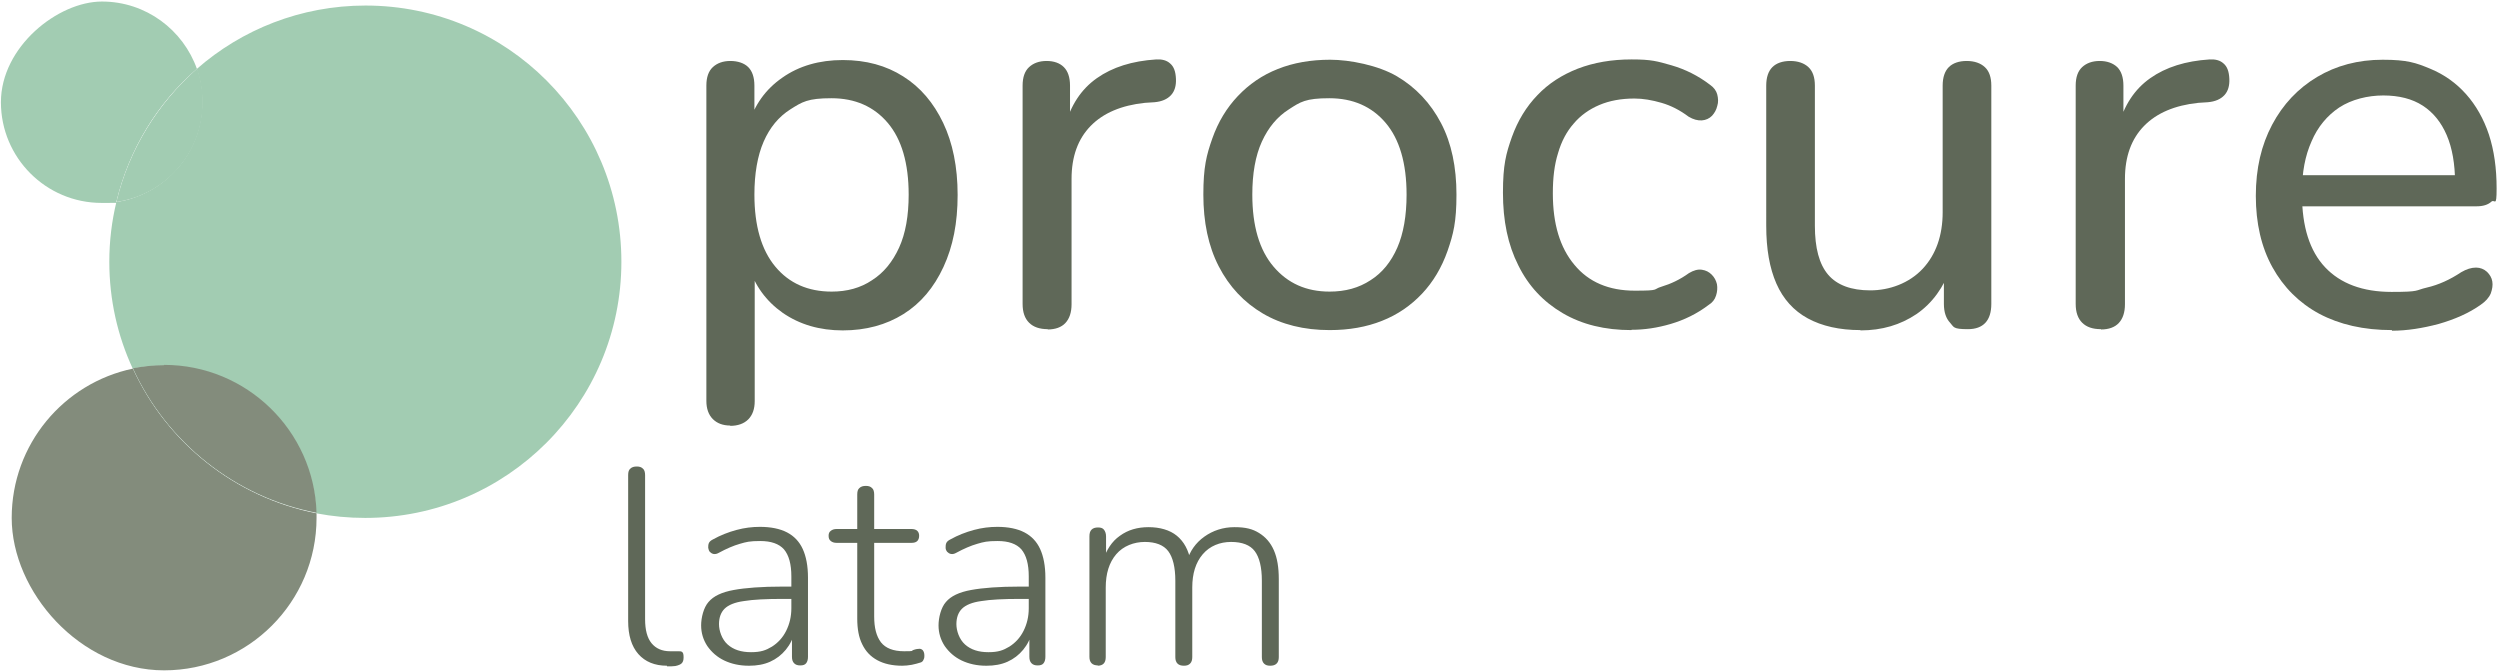
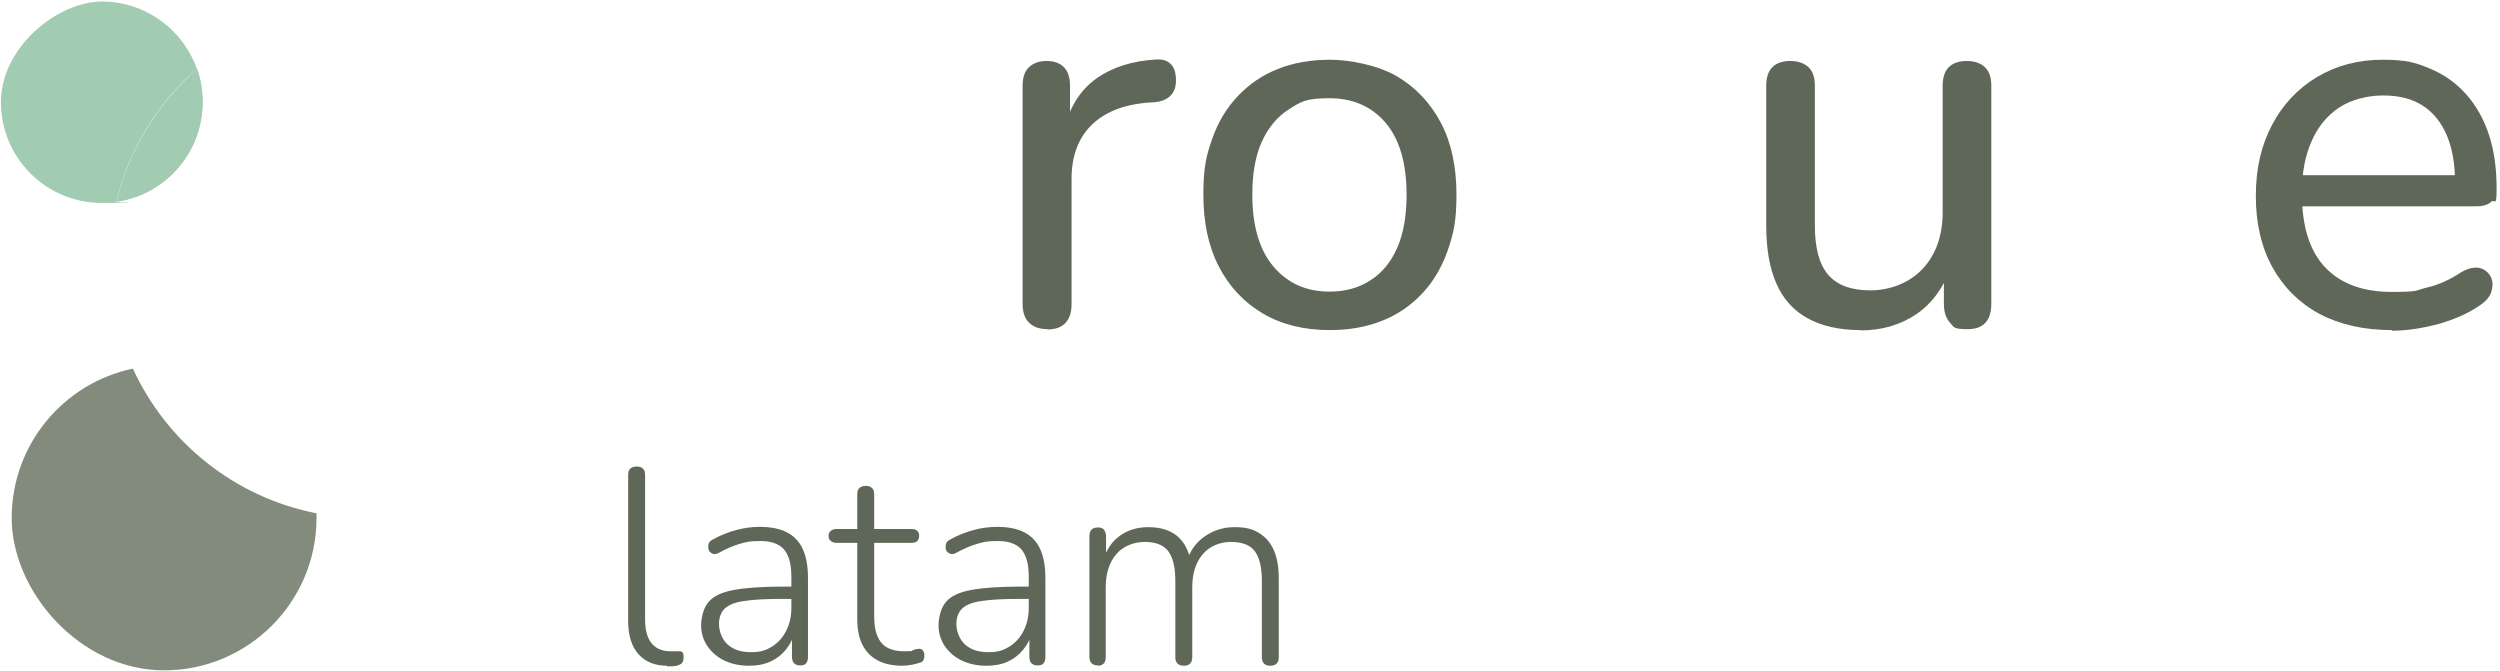
<svg xmlns="http://www.w3.org/2000/svg" version="1.1" viewBox="0 0 811.9 217.8">
  <defs>
    <style>
      .st0 {
        fill: #5f6858;
      }

      .st1, .st2 {
        fill: #a2ccb2;
      }

      .st3, .st2, .st4 {
        isolation: isolate;
      }

      .st2, .st4 {
        mix-blend-mode: multiply;
      }

      .st4 {
        fill: #838c7c;
      }
    </style>
  </defs>
  <g class="st3">
    <g id="Capa_1">
      <g class="st3">
-         <path class="st0" d="M237.2,138.2c-2.4,0-4.3-.7-5.7-2.1s-2.1-3.4-2.1-5.9V27.8c0-2.7.7-4.7,2.1-6,1.4-1.3,3.3-2,5.7-2s4.5.7,5.8,2c1.3,1.3,2,3.3,2,6v15.8l-1.9-3.1c1.9-6.4,5.5-11.5,11-15.3,5.4-3.8,12-5.7,19.6-5.7s14.1,1.8,19.6,5.3c5.6,3.5,9.9,8.6,13,15.1,3.1,6.5,4.7,14.3,4.7,23.4s-1.5,16.7-4.6,23.4c-3.1,6.7-7.4,11.8-13,15.3-5.6,3.5-12.2,5.3-19.7,5.3s-14-1.9-19.5-5.7c-5.4-3.8-9.1-8.9-11-15.1h1.9v43.8c0,2.5-.7,4.5-2.1,5.9s-3.4,2.1-5.9,2.1ZM270.1,94.7c5,0,9.4-1.2,13.1-3.7,3.8-2.4,6.7-6,8.8-10.6,2.1-4.6,3.1-10.4,3.1-17.2,0-10.2-2.3-18-6.8-23.3-4.5-5.3-10.6-8-18.3-8s-9.5,1.2-13.3,3.6c-3.8,2.4-6.7,5.9-8.7,10.5-2,4.6-3,10.4-3,17.2,0,10.2,2.3,18,6.8,23.4,4.5,5.4,10.6,8.1,18.3,8.1Z" />
-       </g>
+         </g>
      <g class="st3">
        <path class="st0" d="M340.3,106.9c-2.7,0-4.7-.7-6.1-2.1s-2.1-3.4-2.1-6.1V27.8c0-2.7.7-4.7,2.1-6,1.4-1.3,3.3-2,5.7-2s4.3.7,5.6,2c1.3,1.3,2,3.3,2,6v13.4h-1.7c1.9-7,5.3-12.2,10.4-15.8,5.1-3.6,11.5-5.6,19.3-6.1,1.9-.1,3.4.3,4.5,1.3,1.2,1,1.8,2.6,1.9,5,.1,2.2-.4,4-1.6,5.3-1.2,1.3-3,2.1-5.4,2.3l-3.1.2c-7.6.8-13.5,3.3-17.6,7.5-4.1,4.2-6.2,9.9-6.2,17.2v40.7c0,2.7-.7,4.7-2,6.1-1.3,1.4-3.3,2.1-5.8,2.1Z" />
      </g>
      <g class="st3">
        <path class="st0" d="M431.8,107.2c-8.3,0-15.6-1.8-21.7-5.4-6.1-3.6-10.9-8.7-14.3-15.3-3.4-6.6-5-14.4-5-23.3s1-12.8,2.9-18.2c1.9-5.4,4.7-10,8.3-13.8,3.6-3.8,7.9-6.8,13-8.8,5-2,10.7-3,17-3s15.6,1.8,21.7,5.4c6.1,3.6,10.9,8.7,14.3,15.2,3.4,6.5,5,14.3,5,23.2s-1,12.8-2.9,18.3c-1.9,5.4-4.7,10.1-8.3,13.9-3.6,3.8-7.9,6.8-13,8.8-5,2-10.7,3-16.9,3ZM431.8,94.7c5.1,0,9.5-1.2,13.3-3.7,3.8-2.4,6.7-6,8.7-10.6,2-4.6,3-10.4,3-17.2,0-10.2-2.3-18-6.8-23.3-4.5-5.3-10.6-8-18.3-8s-9.4,1.2-13.1,3.6c-3.8,2.4-6.7,5.9-8.8,10.5-2.1,4.6-3.1,10.4-3.1,17.2,0,10.2,2.3,18,6.9,23.4,4.6,5.4,10.6,8.1,18.2,8.1Z" />
-         <path class="st0" d="M529.8,107.2c-8.6,0-16-1.8-22.3-5.5-6.3-3.7-11.1-8.8-14.4-15.5-3.4-6.7-5-14.5-5-23.6s1-12.7,2.9-18.1c1.9-5.3,4.7-9.9,8.3-13.6,3.6-3.8,8-6.6,13.1-8.6,5.2-2,11-3,17.5-3s8.3.6,12.9,1.9c4.5,1.3,8.7,3.4,12.5,6.3,1.3.9,2.1,2,2.4,3.2s.4,2.5,0,3.7c-.3,1.3-.9,2.3-1.7,3.2-.9.9-2,1.4-3.3,1.5-1.3.1-2.8-.3-4.3-1.2-2.8-2.1-5.7-3.6-8.8-4.5-3.1-.9-6-1.4-8.8-1.4-4.3,0-8.1.7-11.4,2.1s-6.1,3.4-8.3,6c-2.3,2.6-4,5.8-5.1,9.6-1.2,3.8-1.7,8.1-1.7,13.1,0,9.9,2.3,17.6,7,23.2,4.6,5.6,11.2,8.4,19.6,8.4s5.7-.4,8.7-1.3c3-.9,6-2.3,8.9-4.4,1.5-.9,2.9-1.3,4.2-1.1,1.3.2,2.3.7,3.2,1.6.9.9,1.4,1.9,1.7,3.1.2,1.2.1,2.5-.3,3.7-.4,1.3-1.2,2.3-2.5,3.1-3.7,2.8-7.8,4.8-12.2,6.1-4.4,1.3-8.6,1.9-12.7,1.9Z" />
        <path class="st0" d="M604.2,107.2c-6.8,0-12.5-1.3-17.1-3.8-4.6-2.5-8-6.3-10.2-11.3-2.2-5-3.3-11.2-3.3-18.8V27.8c0-2.7.7-4.7,2-6,1.3-1.3,3.3-2,5.8-2s4.5.7,5.9,2c1.4,1.3,2.1,3.3,2.1,6v45.5c0,7.2,1.4,12.5,4.3,15.9,2.9,3.4,7.5,5.1,13.7,5.1s12.6-2.3,17-7c4.3-4.6,6.5-10.8,6.5-18.4V27.8c0-2.7.7-4.7,2-6,1.3-1.3,3.3-2,5.8-2s4.5.7,5.9,2c1.4,1.3,2.1,3.3,2.1,6v70.9c0,5.4-2.6,8.2-7.6,8.2s-4.5-.7-5.8-2.1c-1.3-1.4-2-3.4-2-6.1v-15.1l2.3,3c-2.3,6.7-6.1,11.9-11.2,15.4-5.2,3.5-11.2,5.3-18.2,5.3Z" />
      </g>
      <g class="st3">
-         <path class="st0" d="M682.3,106.9c-2.7,0-4.7-.7-6.1-2.1s-2.1-3.4-2.1-6.1V27.8c0-2.7.7-4.7,2.1-6,1.4-1.3,3.3-2,5.7-2s4.3.7,5.7,2c1.3,1.3,2,3.3,2,6v13.4h-1.7c1.9-7,5.3-12.2,10.4-15.8,5.1-3.6,11.5-5.6,19.3-6.1,1.9-.1,3.4.3,4.5,1.3,1.2,1,1.8,2.6,1.9,5,.1,2.2-.4,4-1.6,5.3-1.2,1.3-3,2.1-5.4,2.3l-3.1.2c-7.6.8-13.5,3.3-17.6,7.5-4.1,4.2-6.2,9.9-6.2,17.2v40.7c0,2.7-.7,4.7-2,6.1-1.3,1.4-3.3,2.1-5.8,2.1Z" />
-       </g>
+         </g>
      <g class="st3">
        <path class="st0" d="M776.8,107.2c-9.2,0-17-1.8-23.6-5.3-6.5-3.5-11.6-8.6-15.2-15.1-3.6-6.5-5.4-14.3-5.4-23.2s1.8-16.5,5.3-23.1c3.5-6.6,8.4-11.8,14.6-15.5,6.2-3.7,13.3-5.6,21.3-5.6s10.8,1,15.4,2.9c4.6,1.9,8.5,4.7,11.7,8.3,3.2,3.6,5.7,8,7.4,13.1,1.7,5.2,2.5,11,2.5,17.5s-.6,3.3-1.7,4.3c-1.1,1-2.7,1.5-4.8,1.5h-59.5v-10.1h55.5l-3,2.4c0-6-.9-11.2-2.7-15.4-1.8-4.2-4.4-7.4-7.8-9.6-3.4-2.2-7.7-3.3-12.8-3.3s-10.3,1.3-14.3,3.9c-3.9,2.6-7,6.3-9,11-2.1,4.7-3.1,10.1-3.1,16.3v1c0,10.4,2.5,18.3,7.5,23.6,5,5.3,12.2,8,21.6,8s7.5-.5,11.4-1.4c3.9-.9,7.6-2.6,11.2-5,1.7-1,3.3-1.5,4.8-1.5,1.4,0,2.6.5,3.6,1.4.9.9,1.5,1.9,1.7,3.1.2,1.2,0,2.5-.5,3.9-.6,1.4-1.7,2.6-3.3,3.7-3.8,2.7-8.4,4.7-13.6,6.2-5.3,1.4-10.3,2.2-15.2,2.2Z" />
      </g>
      <g class="st3">
        <path class="st0" d="M216.6,216.2c-4,0-7.1-1.3-9.3-3.8-2.2-2.5-3.3-6.1-3.3-10.7v-47.4c0-1,.2-1.7.7-2.1.5-.5,1.2-.7,2.1-.7s1.5.2,2,.7c.5.4.7,1.2.7,2.1v46.8c0,3.5.7,6.1,2.1,7.8,1.4,1.7,3.4,2.6,6,2.6s1.1,0,1.5,0c.4,0,.8,0,1.3,0,.5,0,.9,0,1.2.3.3.3.4.8.4,1.7s-.2,1.5-.6,1.9c-.4.4-1.1.7-2.1.9-.4,0-.9.1-1.3.1-.4,0-.9,0-1.4,0Z" />
        <path class="st0" d="M243.1,216.2c-2.9,0-5.6-.6-7.9-1.7-2.3-1.1-4.1-2.7-5.5-4.7-1.3-2-2-4.2-2-6.7s.8-5.8,2.4-7.6c1.6-1.9,4.3-3.2,8.2-3.9,3.8-.7,9.1-1.1,15.8-1.1h3.9v4h-3.8c-5.4,0-9.6.2-12.6.7-3,.4-5.1,1.3-6.3,2.5-1.2,1.2-1.8,2.9-1.8,5s.9,4.9,2.8,6.6c1.9,1.7,4.4,2.5,7.6,2.5s4.8-.6,6.8-1.8c1.9-1.2,3.5-2.9,4.6-5.1,1.1-2.2,1.7-4.6,1.7-7.4v-10.3c0-4-.8-6.9-2.4-8.8-1.6-1.8-4.2-2.7-7.7-2.7s-4.5.3-6.6.9c-2.1.6-4.4,1.6-6.8,2.9-.7.4-1.2.5-1.8.4-.5-.1-.9-.4-1.2-.7-.3-.4-.4-.8-.5-1.3,0-.5,0-1,.2-1.5.2-.5.7-.9,1.3-1.2,2.5-1.4,5.1-2.4,7.7-3.1,2.6-.7,5.1-1,7.6-1,3.5,0,6.5.6,8.8,1.8,2.3,1.2,4,3,5.1,5.4,1.1,2.4,1.7,5.5,1.7,9.3v25.7c0,.9-.2,1.6-.6,2.1-.4.5-1,.7-1.9.7s-1.5-.2-2-.7c-.5-.5-.7-1.2-.7-2.1v-8.3h.9c-.5,2.3-1.5,4.3-2.9,6-1.4,1.7-3.1,3-5.1,3.9-2,.9-4.3,1.3-6.8,1.3Z" />
        <path class="st0" d="M293,216.2c-3.2,0-5.9-.6-8.1-1.8-2.2-1.2-3.8-2.9-4.9-5.2-1.1-2.2-1.6-5-1.6-8.3v-24.6h-6.7c-.8,0-1.4-.2-1.9-.6-.5-.4-.7-.9-.7-1.7s.2-1.2.7-1.6c.5-.4,1.1-.6,1.9-.6h6.7v-11.2c0-1,.2-1.7.7-2.1.5-.5,1.2-.7,2.1-.7s1.5.2,2,.7c.5.4.7,1.2.7,2.1v11.2h12.1c.8,0,1.5.2,1.9.6.4.4.6.9.6,1.6s-.2,1.3-.6,1.7c-.4.4-1,.6-1.9.6h-12.1v23.9c0,3.7.7,6.4,2.2,8.4,1.5,1.9,4,2.9,7.5,2.9s2.2-.1,3-.4,1.5-.4,2-.4.8.2,1.1.5c.3.4.5.9.5,1.7s-.1,1-.3,1.4c-.2.5-.6.8-1.1.9-.7.2-1.6.5-2.7.7-1.1.2-2.2.3-3.1.3Z" />
        <path class="st0" d="M320.2,216.2c-2.9,0-5.6-.6-7.9-1.7-2.3-1.1-4.1-2.7-5.5-4.7-1.3-2-2-4.2-2-6.7s.8-5.8,2.4-7.6c1.6-1.9,4.3-3.2,8.2-3.9,3.8-.7,9.1-1.1,15.8-1.1h3.9v4h-3.8c-5.4,0-9.6.2-12.6.7-3,.4-5.1,1.3-6.3,2.5s-1.8,2.9-1.8,5,.9,4.9,2.8,6.6c1.9,1.7,4.4,2.5,7.6,2.5s4.8-.6,6.8-1.8c1.9-1.2,3.5-2.9,4.6-5.1,1.1-2.2,1.7-4.6,1.7-7.4v-10.3c0-4-.8-6.9-2.4-8.8-1.6-1.8-4.2-2.7-7.7-2.7s-4.5.3-6.6.9c-2.1.6-4.4,1.6-6.8,2.9-.7.4-1.2.5-1.8.4-.5-.1-.9-.4-1.2-.7-.3-.4-.5-.8-.5-1.3,0-.5,0-1,.2-1.5.2-.5.7-.9,1.3-1.2,2.5-1.4,5.1-2.4,7.7-3.1,2.6-.7,5.1-1,7.6-1,3.5,0,6.5.6,8.8,1.8,2.3,1.2,4,3,5.1,5.4,1.1,2.4,1.7,5.5,1.7,9.3v25.7c0,.9-.2,1.6-.6,2.1-.4.5-1,.7-1.9.7s-1.5-.2-2-.7c-.5-.5-.7-1.2-.7-2.1v-8.3h.9c-.5,2.3-1.5,4.3-2.9,6-1.4,1.7-3.1,3-5.1,3.9-2,.9-4.3,1.3-6.8,1.3Z" />
        <path class="st0" d="M356.6,216.1c-.9,0-1.6-.2-2.1-.7-.5-.5-.7-1.2-.7-2.1v-39.1c0-1,.2-1.7.7-2.2.5-.5,1.2-.7,2.1-.7s1.5.2,1.9.7c.4.5.7,1.2.7,2.2v8.5l-1-.6c1.1-3.5,2.9-6.3,5.5-8.1,2.6-1.9,5.7-2.8,9.3-2.8s6.9.9,9.2,2.8c2.3,1.9,3.8,4.6,4.5,8.4h-1.3c1-3.4,2.9-6.1,5.7-8.1,2.8-2,6.1-3.1,9.8-3.1s5.9.6,8,1.9c2.1,1.3,3.7,3.1,4.8,5.6s1.6,5.6,1.6,9.4v25.3c0,.9-.2,1.6-.7,2.1-.5.5-1.2.7-2.1.7s-1.5-.2-2-.7c-.5-.5-.7-1.2-.7-2.1v-24.8c0-4.4-.8-7.6-2.3-9.6-1.5-2-4.1-3-7.7-3s-6.9,1.3-9.2,4c-2.3,2.7-3.4,6.3-3.4,10.8v22.6c0,.9-.2,1.6-.7,2.1-.5.5-1.1.7-2,.7s-1.6-.2-2.1-.7c-.5-.5-.7-1.2-.7-2.1v-24.8c0-4.4-.8-7.6-2.3-9.6-1.5-2-4.1-3-7.6-3s-7,1.3-9.3,4c-2.3,2.7-3.4,6.3-3.4,10.8v22.6c0,1.9-.9,2.8-2.7,2.8Z" />
      </g>
      <g>
-         <path class="st1" d="M118.7,1.8c-21,0-40.2,7.8-54.8,20.6,1.2,3.4,1.8,7,1.8,10.8,0,16.4-12.1,30-27.9,32.4-1.5,6.2-2.3,12.7-2.3,19.4,0,12.4,2.7,24.1,7.6,34.7,3.3-.7,6.7-1,10.1-1,26.8,0,48.7,21.3,49.5,48,5.2,1,10.5,1.5,15.9,1.5,45.9,0,83.2-37.2,83.2-83.2S164.7,1.8,118.7,1.8Z" />
+         <path class="st1" d="M118.7,1.8S164.7,1.8,118.7,1.8Z" />
        <path class="st4" d="M43.2,119.7c-22.5,4.7-39.4,24.6-39.4,48.5s22.2,49.5,49.5,49.5,49.5-22.2,49.5-49.5,0-1,0-1.5c-26.6-5.2-48.6-23-59.6-46.9Z" />
-         <path class="st1" d="M53.3,118.6c-3.5,0-6.9.4-10.1,1,11,24,33.1,41.8,59.6,46.9-.8-26.6-22.7-48-49.5-48Z" />
-         <path class="st4" d="M53.3,118.6c-3.5,0-6.9.4-10.1,1,11,24,33.1,41.8,59.6,46.9-.8-26.6-22.7-48-49.5-48Z" />
        <path class="st2" d="M64,22.5C59.5,9.7,47.4.5,33.1.5S.3,15.2.3,33.2s14.6,32.7,32.7,32.7,3.3-.1,4.8-.4c4.1-17,13.3-32,26.1-43.1Z" />
        <path class="st1" d="M65.8,33.2c0-3.8-.6-7.4-1.8-10.8-12.7,11.2-22,26.1-26.1,43.1,15.8-2.3,27.9-15.9,27.9-32.4Z" />
        <path class="st2" d="M65.8,33.2c0-3.8-.6-7.4-1.8-10.8-12.7,11.2-22,26.1-26.1,43.1,15.8-2.3,27.9-15.9,27.9-32.4Z" />
      </g>
    </g>
  </g>
</svg>